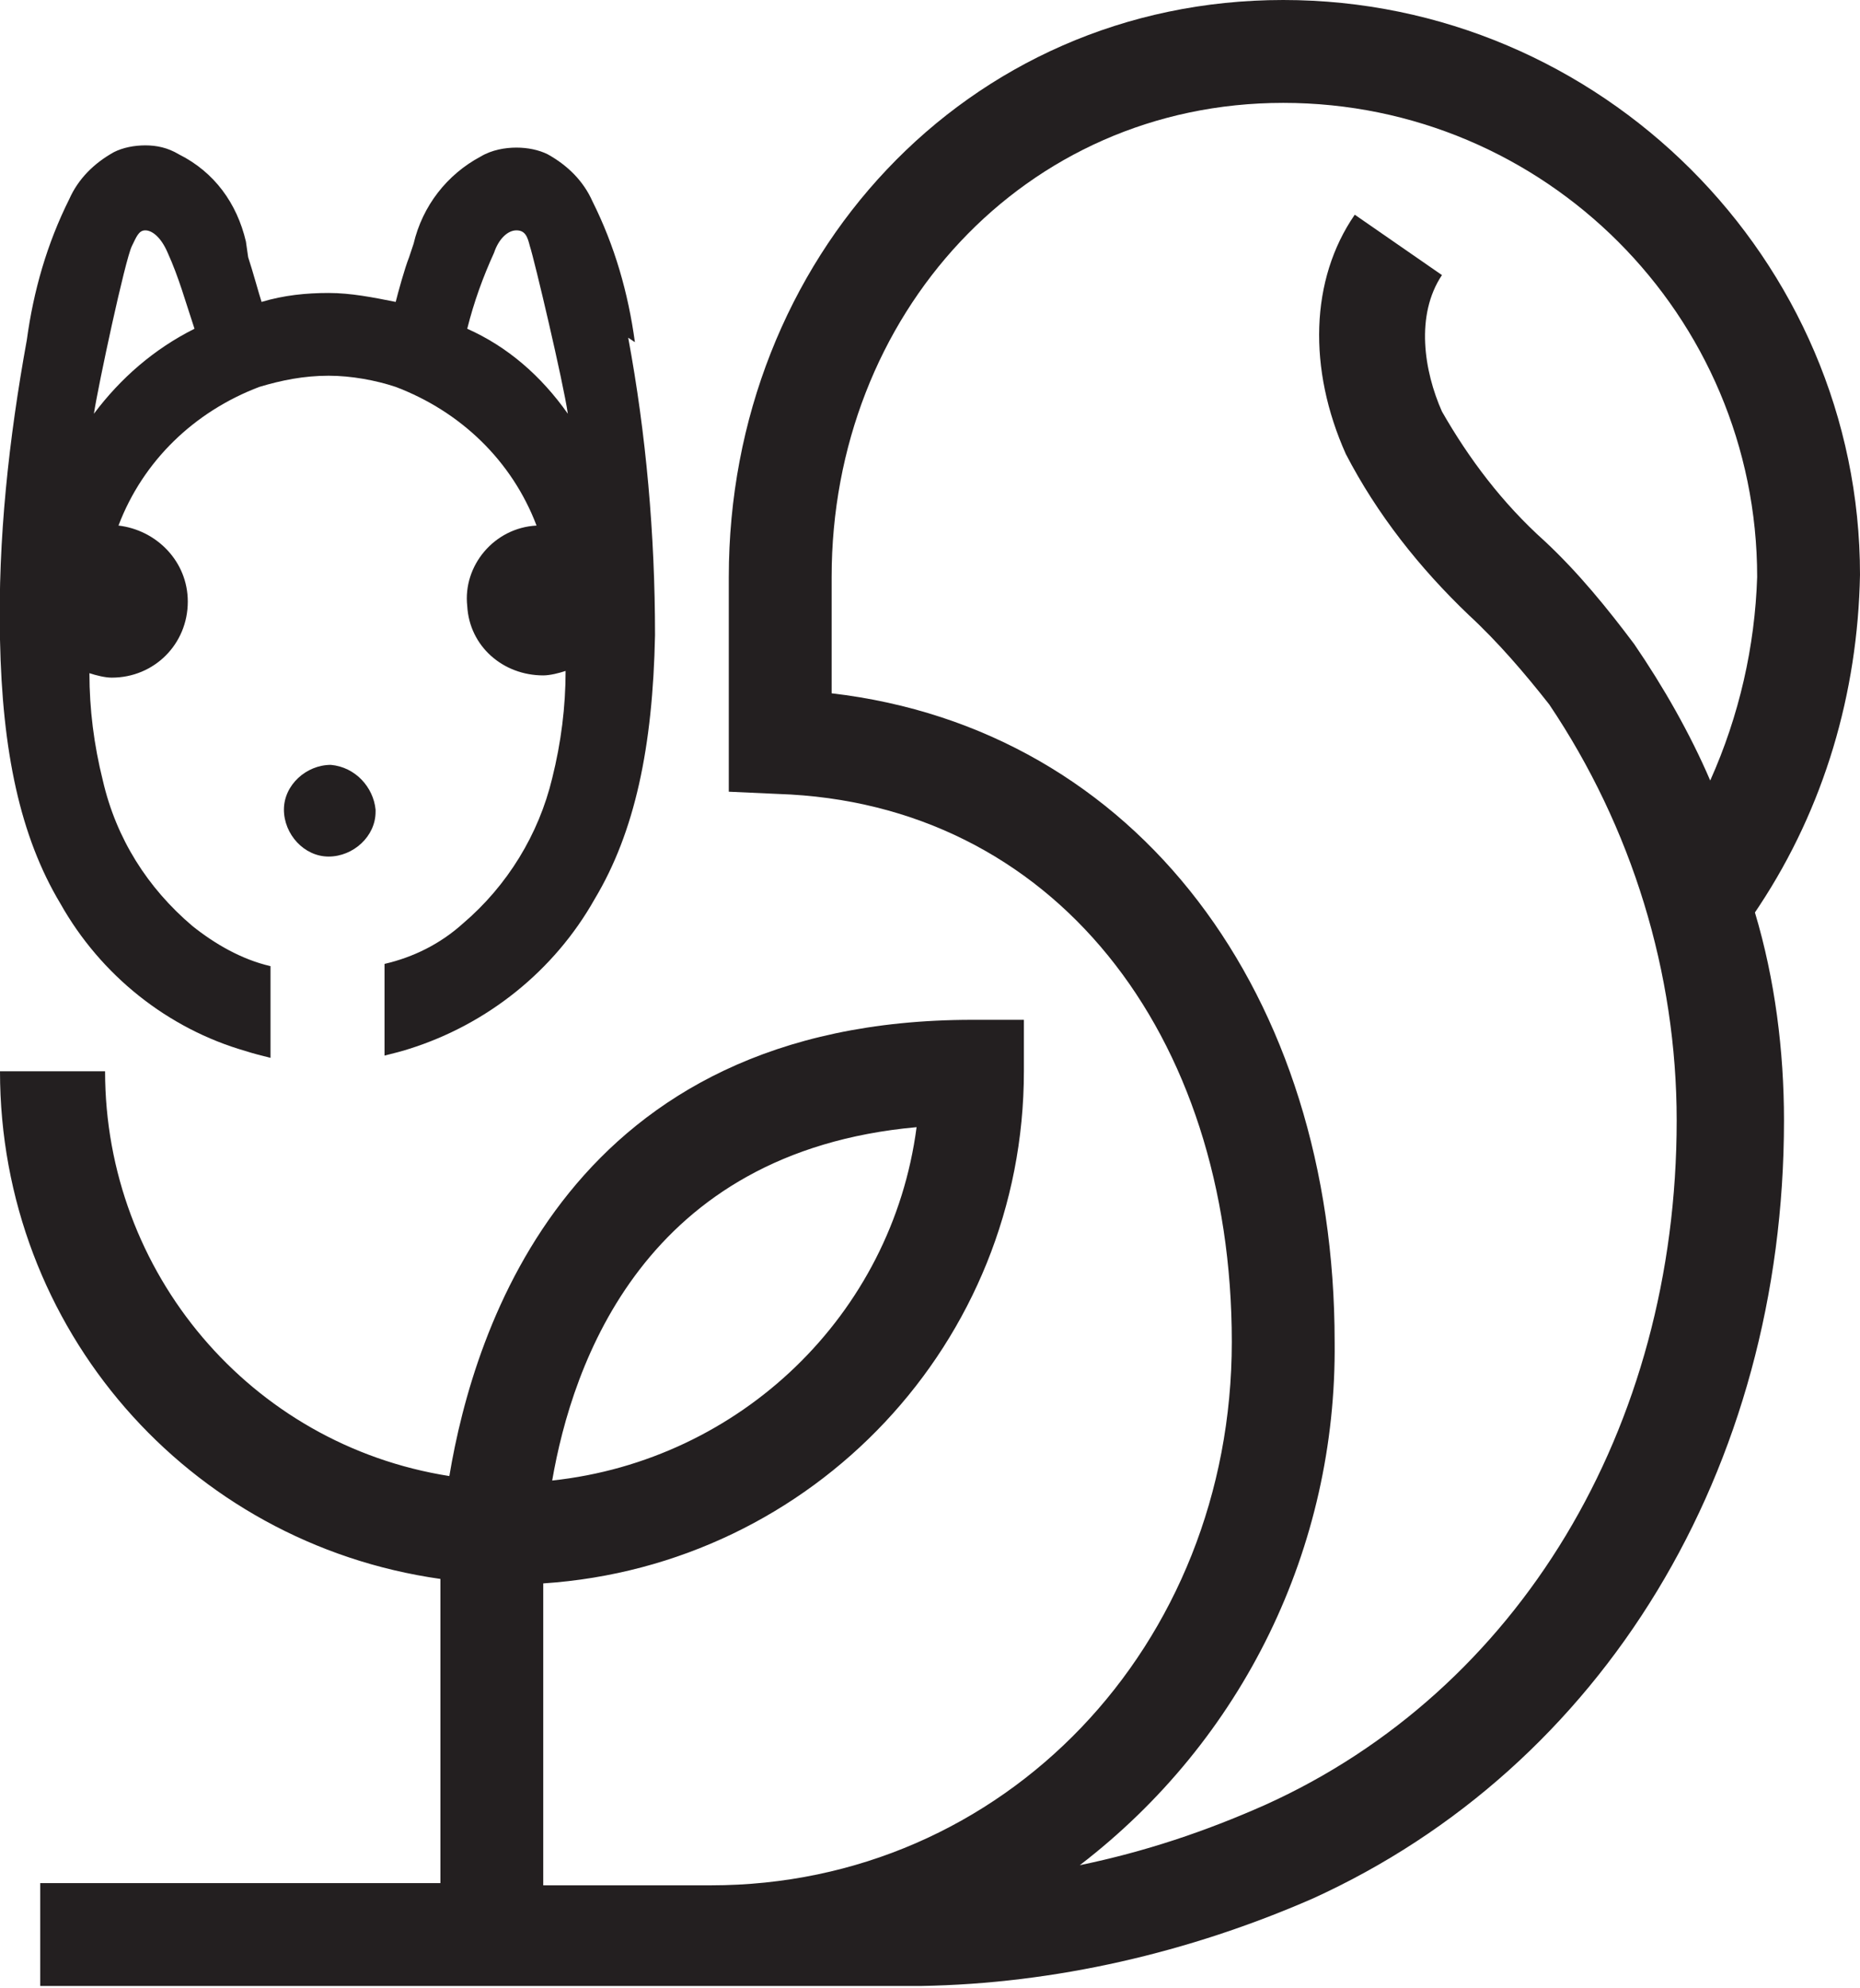
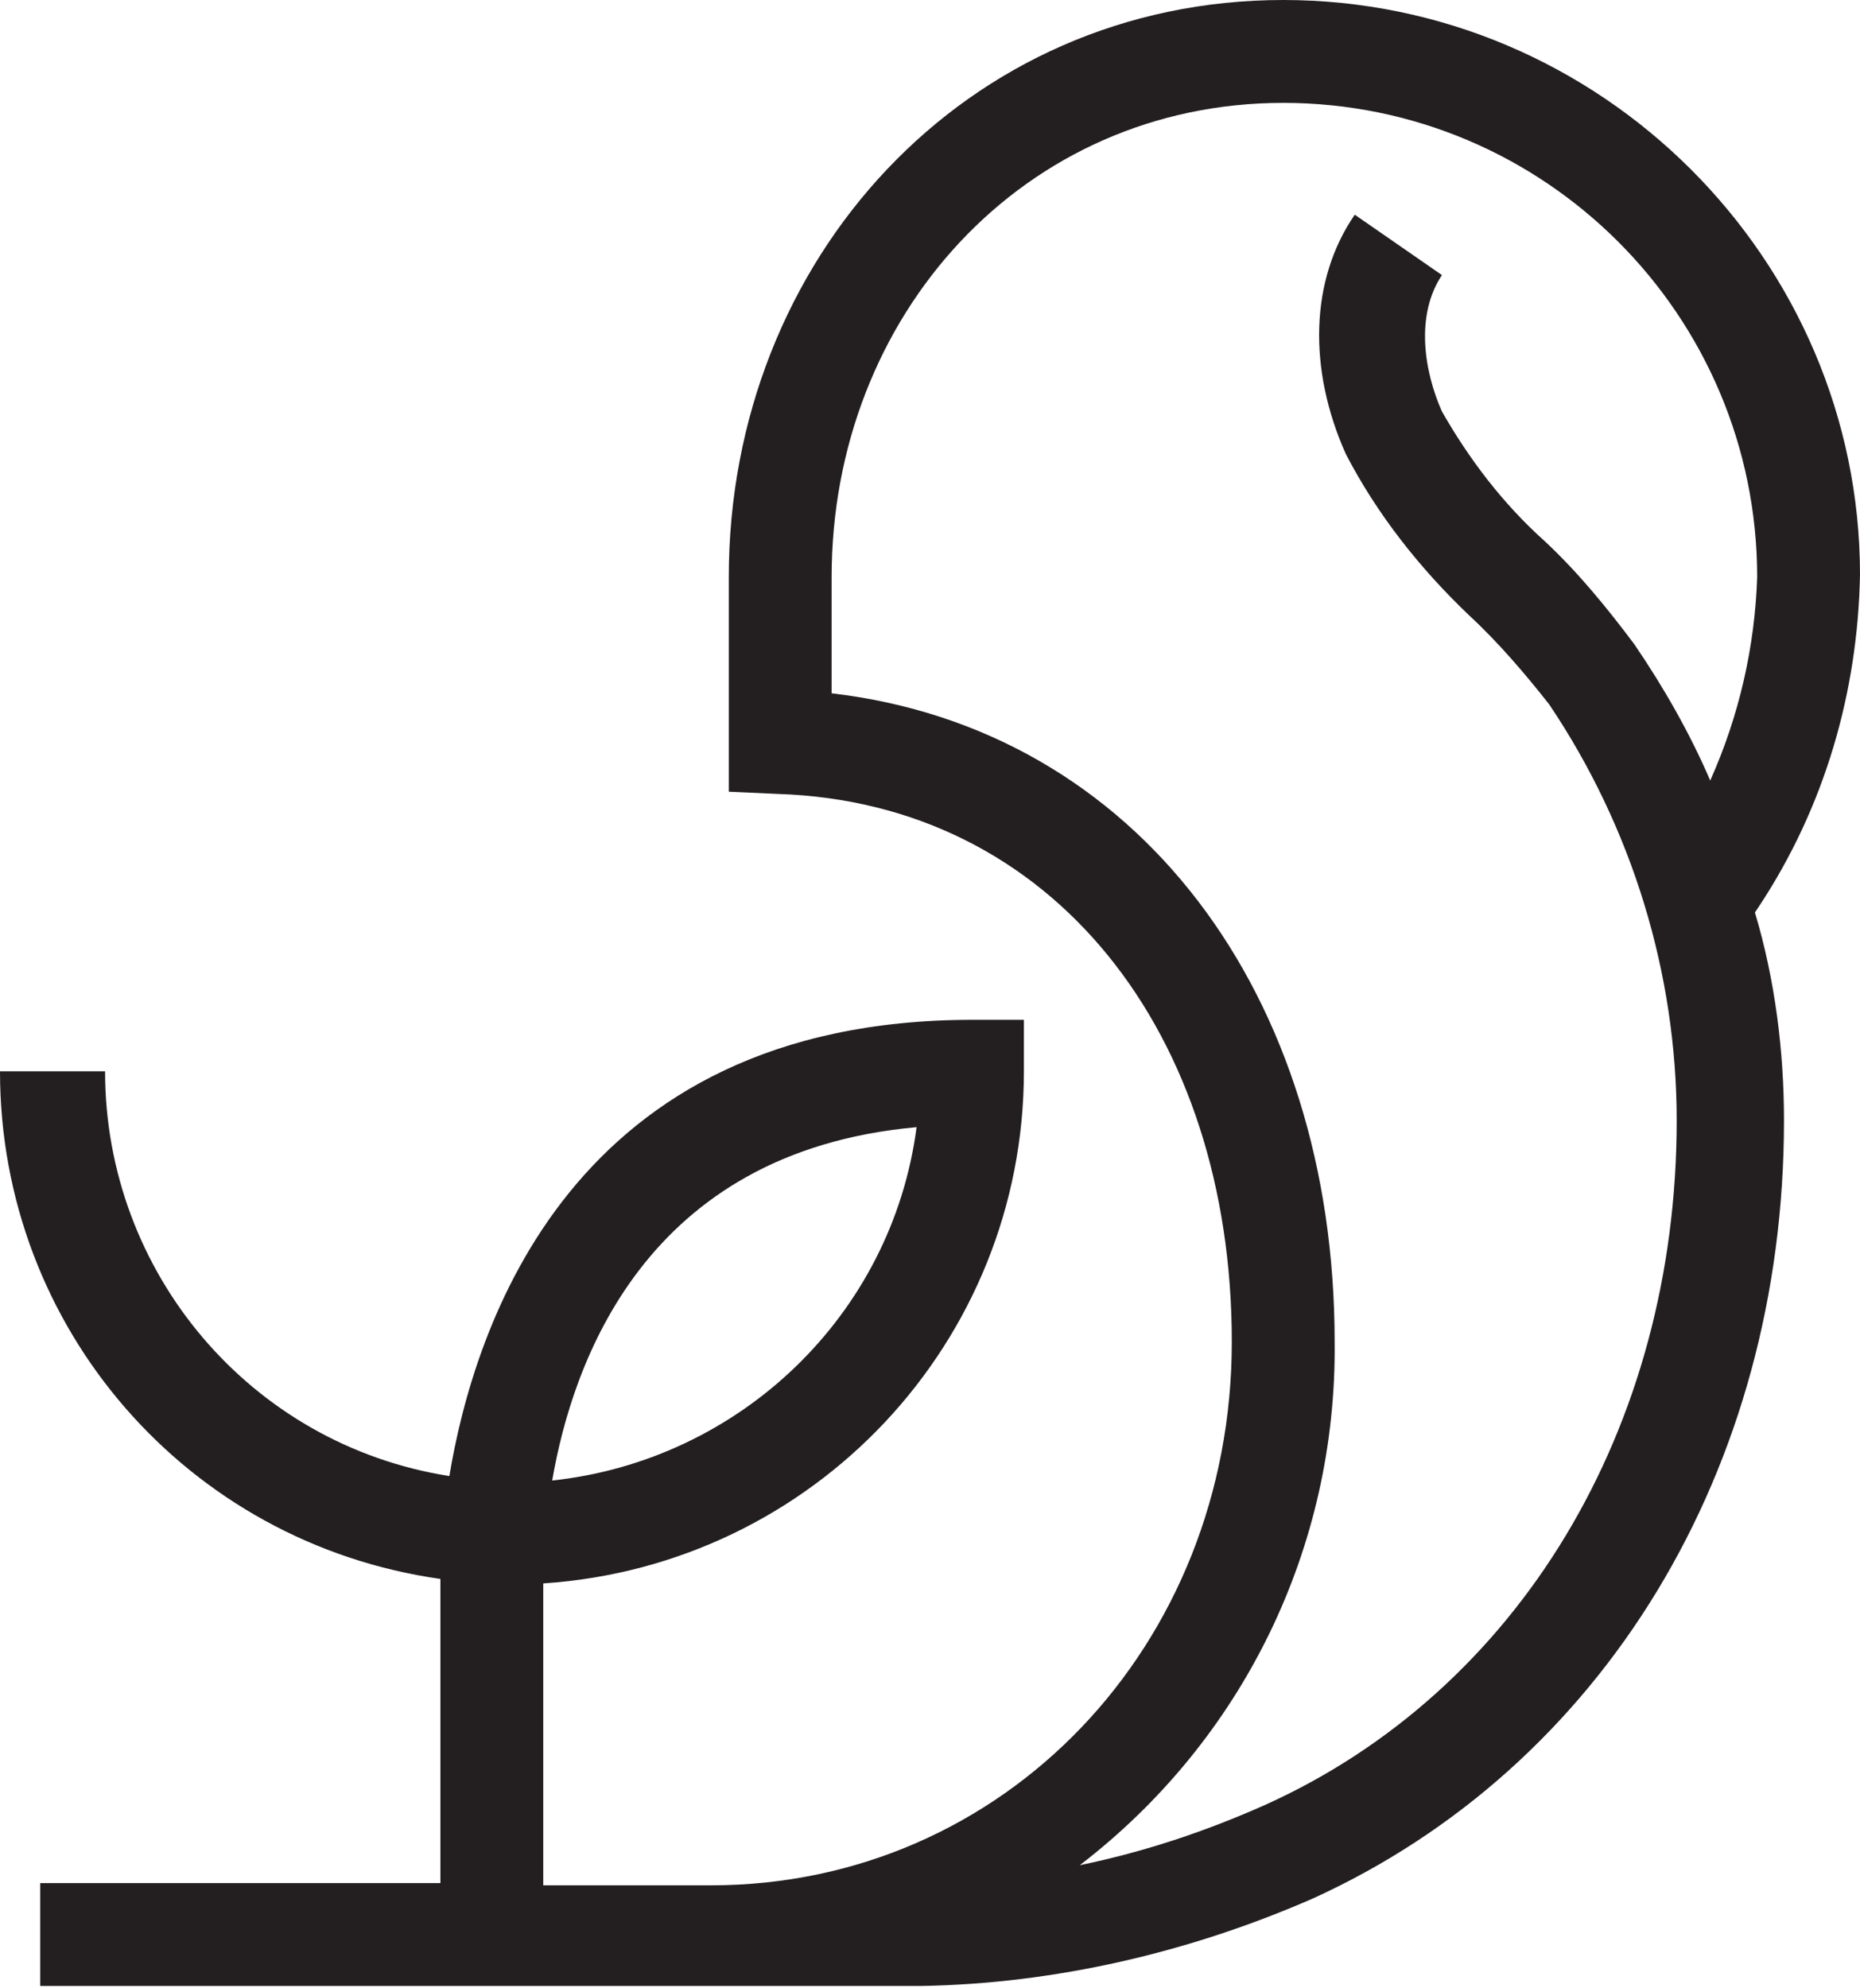
<svg xmlns="http://www.w3.org/2000/svg" version="1.1" id="Layer_1" x="0px" y="0px" viewBox="0 0 83.2 88.9" style="enable-background:new 0 0 83.2 88.9;" xml:space="preserve">
  <style type="text/css">
	.st0{fill:#231F20;}
</style>
  <title>TE_Mascot</title>
  <g>
    <path class="st0" d="M60.6,9.6c-2,2.9-2.1,6.9-0.4,10.7c1.4,2.7,3.3,5.1,5.5,7.2c1.3,1.2,2.5,2.6,3.6,4C73,37,75,43.5,75,50.1   c0,13.8-7.1,25.5-18.4,30.6c-2.7,1.2-5.4,2.1-8.3,2.7c7.3-5.6,11.5-14.2,11.4-23.4c0-15.5-8.8-27.4-22.5-29v-5.2   c0-11.7,8.6-21.2,20.2-21.2c11.7,0,21.2,9.5,21.2,21.2c-0.1,3.1-0.8,6.2-2.1,9.1c-0.9-2.1-2.1-4.2-3.4-6.1c-1.2-1.6-2.5-3.2-4-4.6   c-1.9-1.7-3.4-3.7-4.6-5.8c-0.8-1.8-1.2-4.3,0-6.1L60.6,9.6z M41,50.4c-1.1,8.4-7.9,14.9-16.3,15.8C25.6,61,28.8,51.5,41,50.4    M78.7,40.5c2.9-4.4,4.4-9.5,4.5-14.8C83.2,11.6,71.6,0,57.4,0S32.6,11.6,32.6,25.8v9.6l2.2,0.1C47.1,35.9,55.1,46.2,55.1,60   c0,13.6-10.2,24.3-23.3,24.3h-7.5V70.8C36.4,70,45.8,60,45.8,47.9v-2.3h-2.3c-18,0-22.3,13.8-23.4,20.4   c-8.9-1.4-15.4-9.1-15.4-18.1H0C0,59.4,8.4,69,19.7,70.6v13.6H1.8v4.6h30h1H39h2.2c6-0.1,12-1.5,17.5-3.9   c13-5.9,21.1-19.2,21.1-34.8c0-3.1-0.4-6.3-1.3-9.3L78.7,40.5z" />
-     <path class="st0" d="M20.9,14.7c0.3-1.2,0.7-2.3,1.2-3.4c0.2-0.6,0.6-1,1-1s0.5,0.3,0.6,0.7c0.2,0.6,1.5,6.1,1.7,7.5   C24.2,16.8,22.7,15.5,20.9,14.7 M4.2,18.5c0.2-1.3,1.4-6.9,1.7-7.5c0.2-0.4,0.3-0.7,0.6-0.7s0.7,0.3,1,1c0.5,1.1,0.8,2.2,1.2,3.4   C6.9,15.6,5.4,16.9,4.2,18.5 M28.4,15.3c-0.3-2.2-0.9-4.3-1.9-6.3c-0.4-0.9-1.1-1.6-2-2.1c-0.4-0.2-0.9-0.3-1.4-0.3S22,6.7,21.5,7   c-1.5,0.8-2.6,2.2-3,3.9l-0.2,0.6c-0.2,0.5-0.5,1.6-0.6,2c-1-0.2-2-0.4-3-0.4l0,0c-1,0-2,0.1-3,0.4c-0.1-0.3-0.4-1.4-0.6-2L11,10.8   c-0.4-1.7-1.4-3.1-3-3.9C7.5,6.6,7,6.5,6.5,6.5s-1,0.1-1.4,0.3C4.2,7.3,3.5,8,3.1,8.9c-1,2-1.6,4.1-1.9,6.3   C0.4,19.6-0.1,24.1,0,28.6c0.1,5,0.9,8.8,2.7,11.8C4.5,43.6,7.5,46,11,47c0.3,0.1,0.7,0.2,1.1,0.3v-4.1c-1.3-0.3-2.5-1-3.5-1.8   c-2-1.7-3.4-3.9-4-6.5C4.2,33.3,4,31.7,4,30.1c0.3,0.1,0.7,0.2,1,0.2c1.9,0,3.4-1.5,3.4-3.4c0-1.8-1.4-3.2-3.1-3.4   c1.1-2.9,3.4-5.1,6.3-6.2c1-0.3,2-0.5,3.1-0.5l0,0c1,0,2.1,0.2,3,0.5c2.9,1.1,5.2,3.3,6.3,6.2c-1.9,0.1-3.3,1.8-3.1,3.6   c0.1,1.8,1.6,3.1,3.4,3.1c0.3,0,0.7-0.1,1-0.2c0,1.6-0.2,3.2-0.6,4.8c-0.6,2.5-2,4.8-4,6.5c-1,0.9-2.2,1.5-3.5,1.8v4.1   c0.4-0.1,0.8-0.2,1.1-0.3c3.5-1.1,6.5-3.5,8.3-6.7c1.8-3,2.6-6.8,2.7-11.8c0-4.5-0.4-9-1.2-13.3" />
-     <path class="st0" d="M14.8,34.2c-1.1,0-2.1,0.9-2.1,2s0.9,2.1,2,2.1s2.1-0.9,2.1-2v-0.1C16.7,35.2,15.9,34.3,14.8,34.2" />
  </g>
</svg>